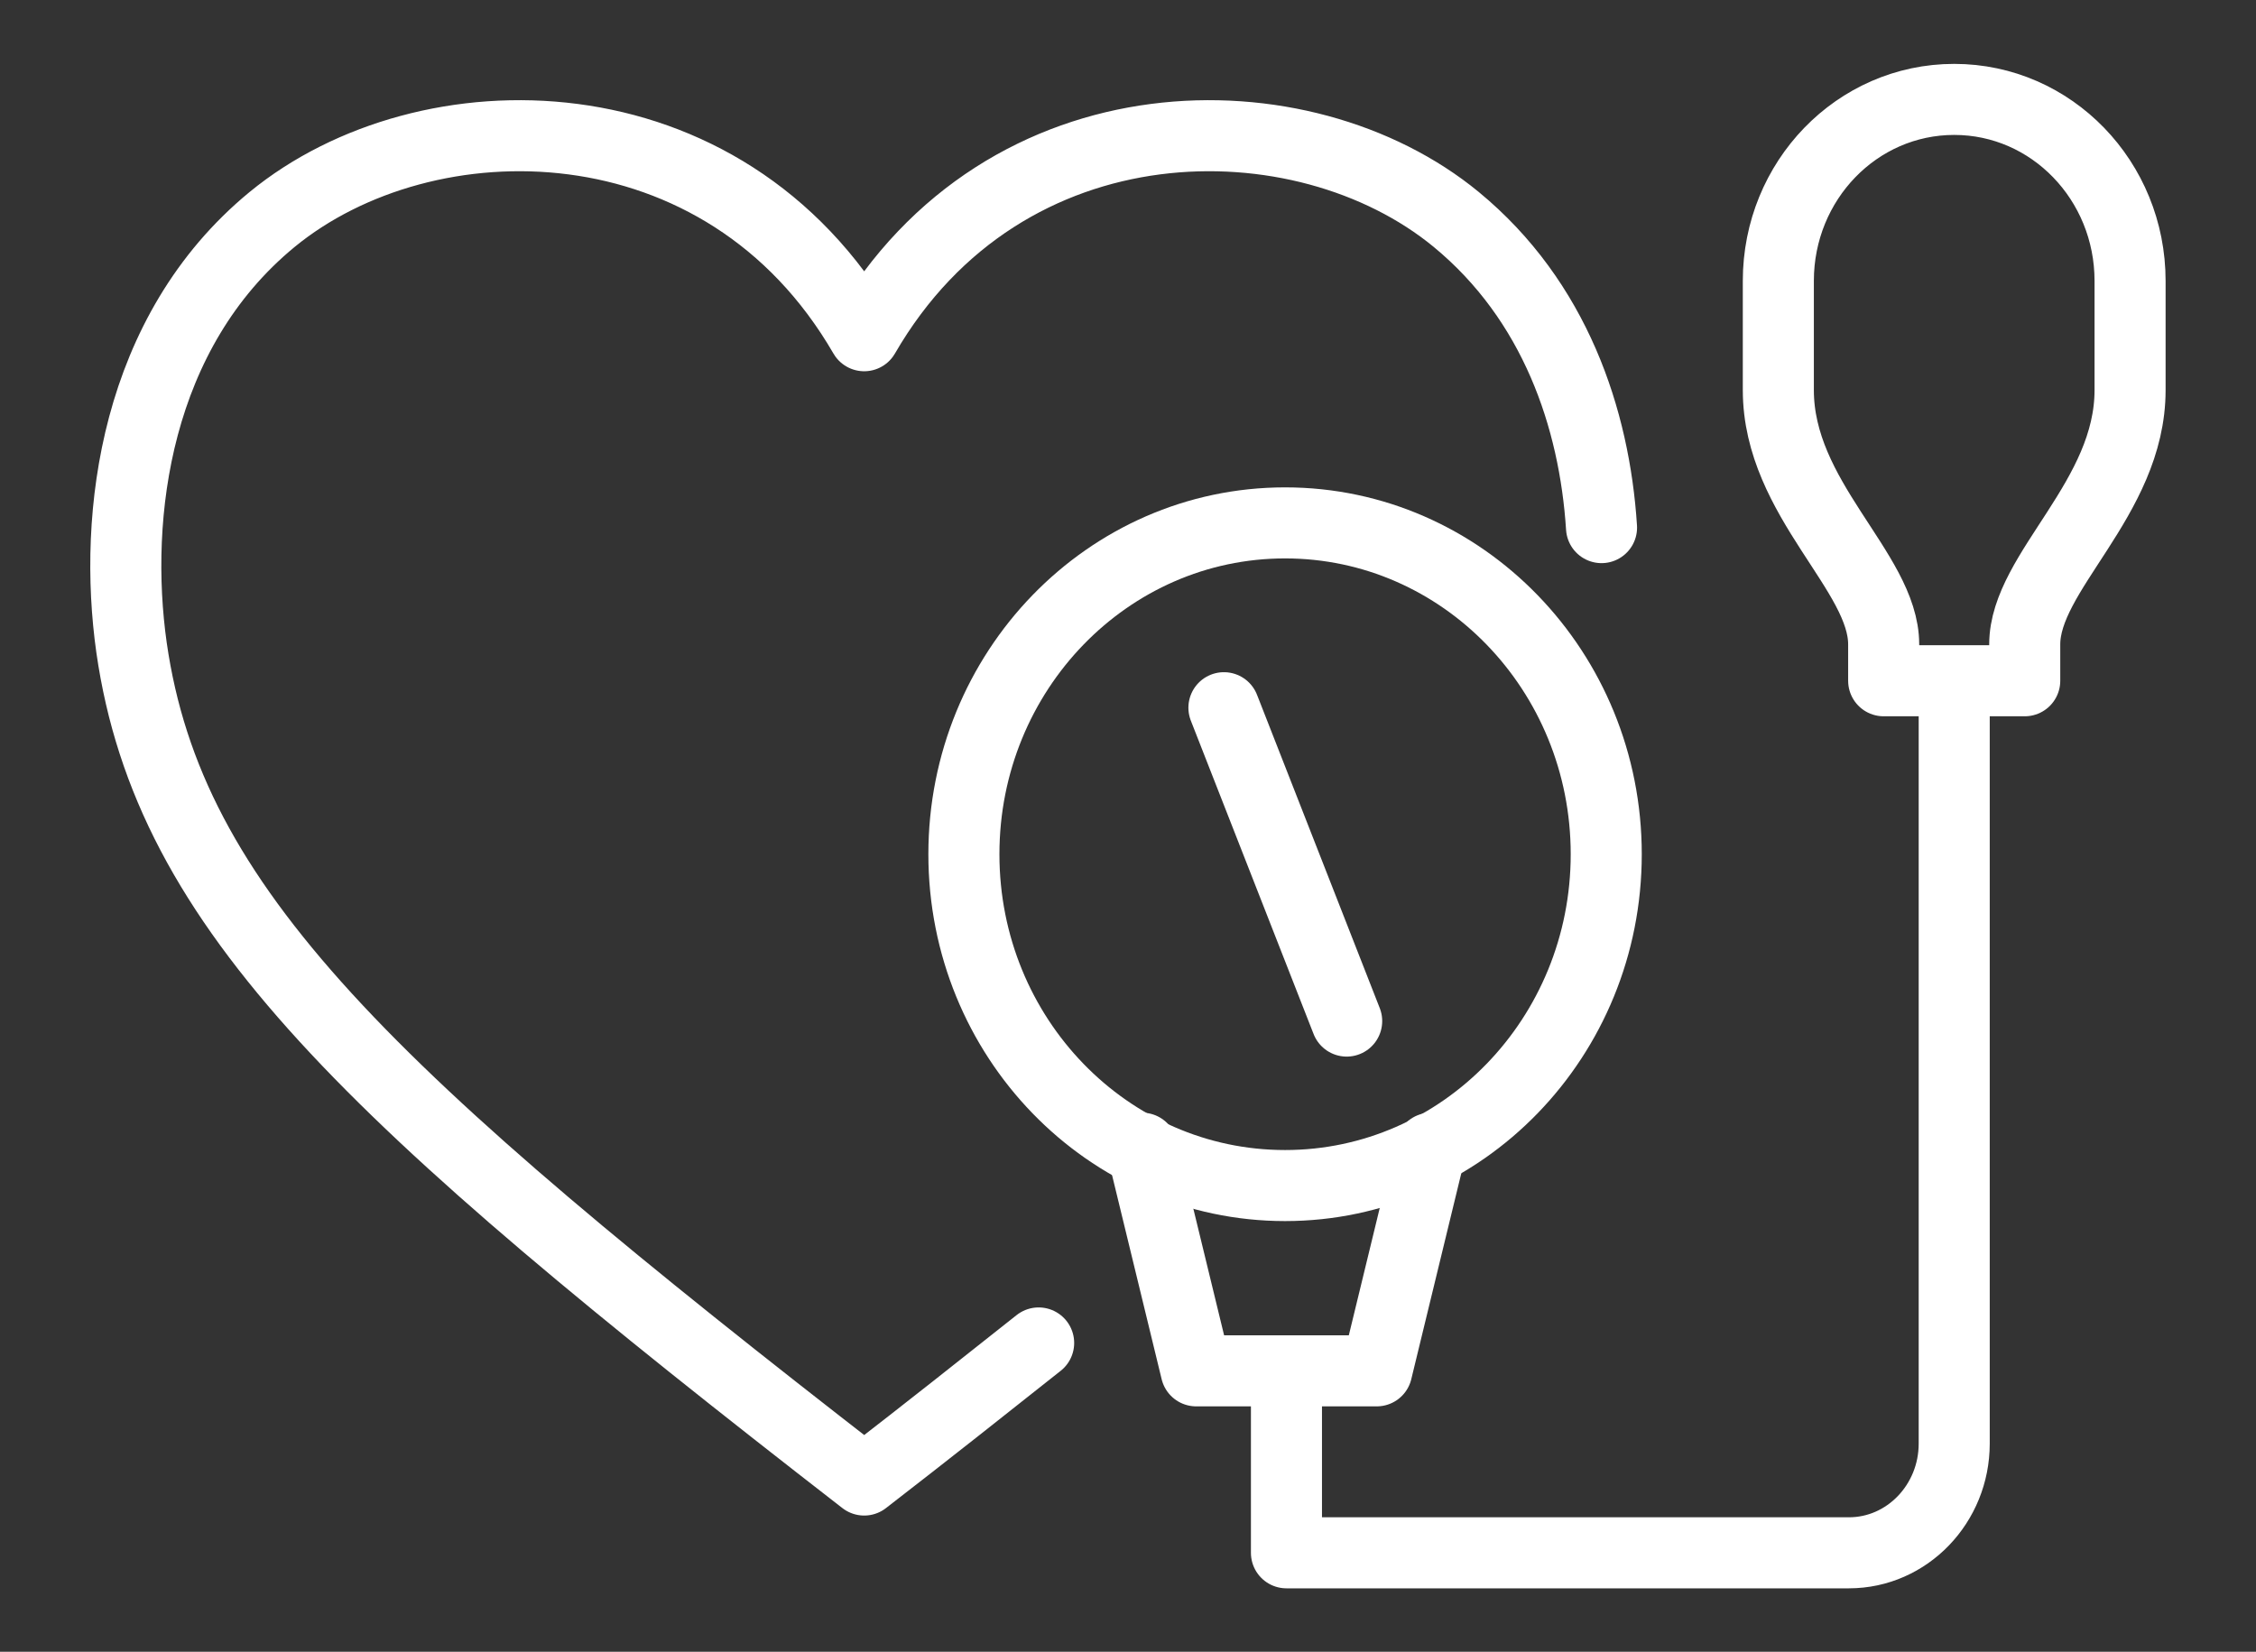
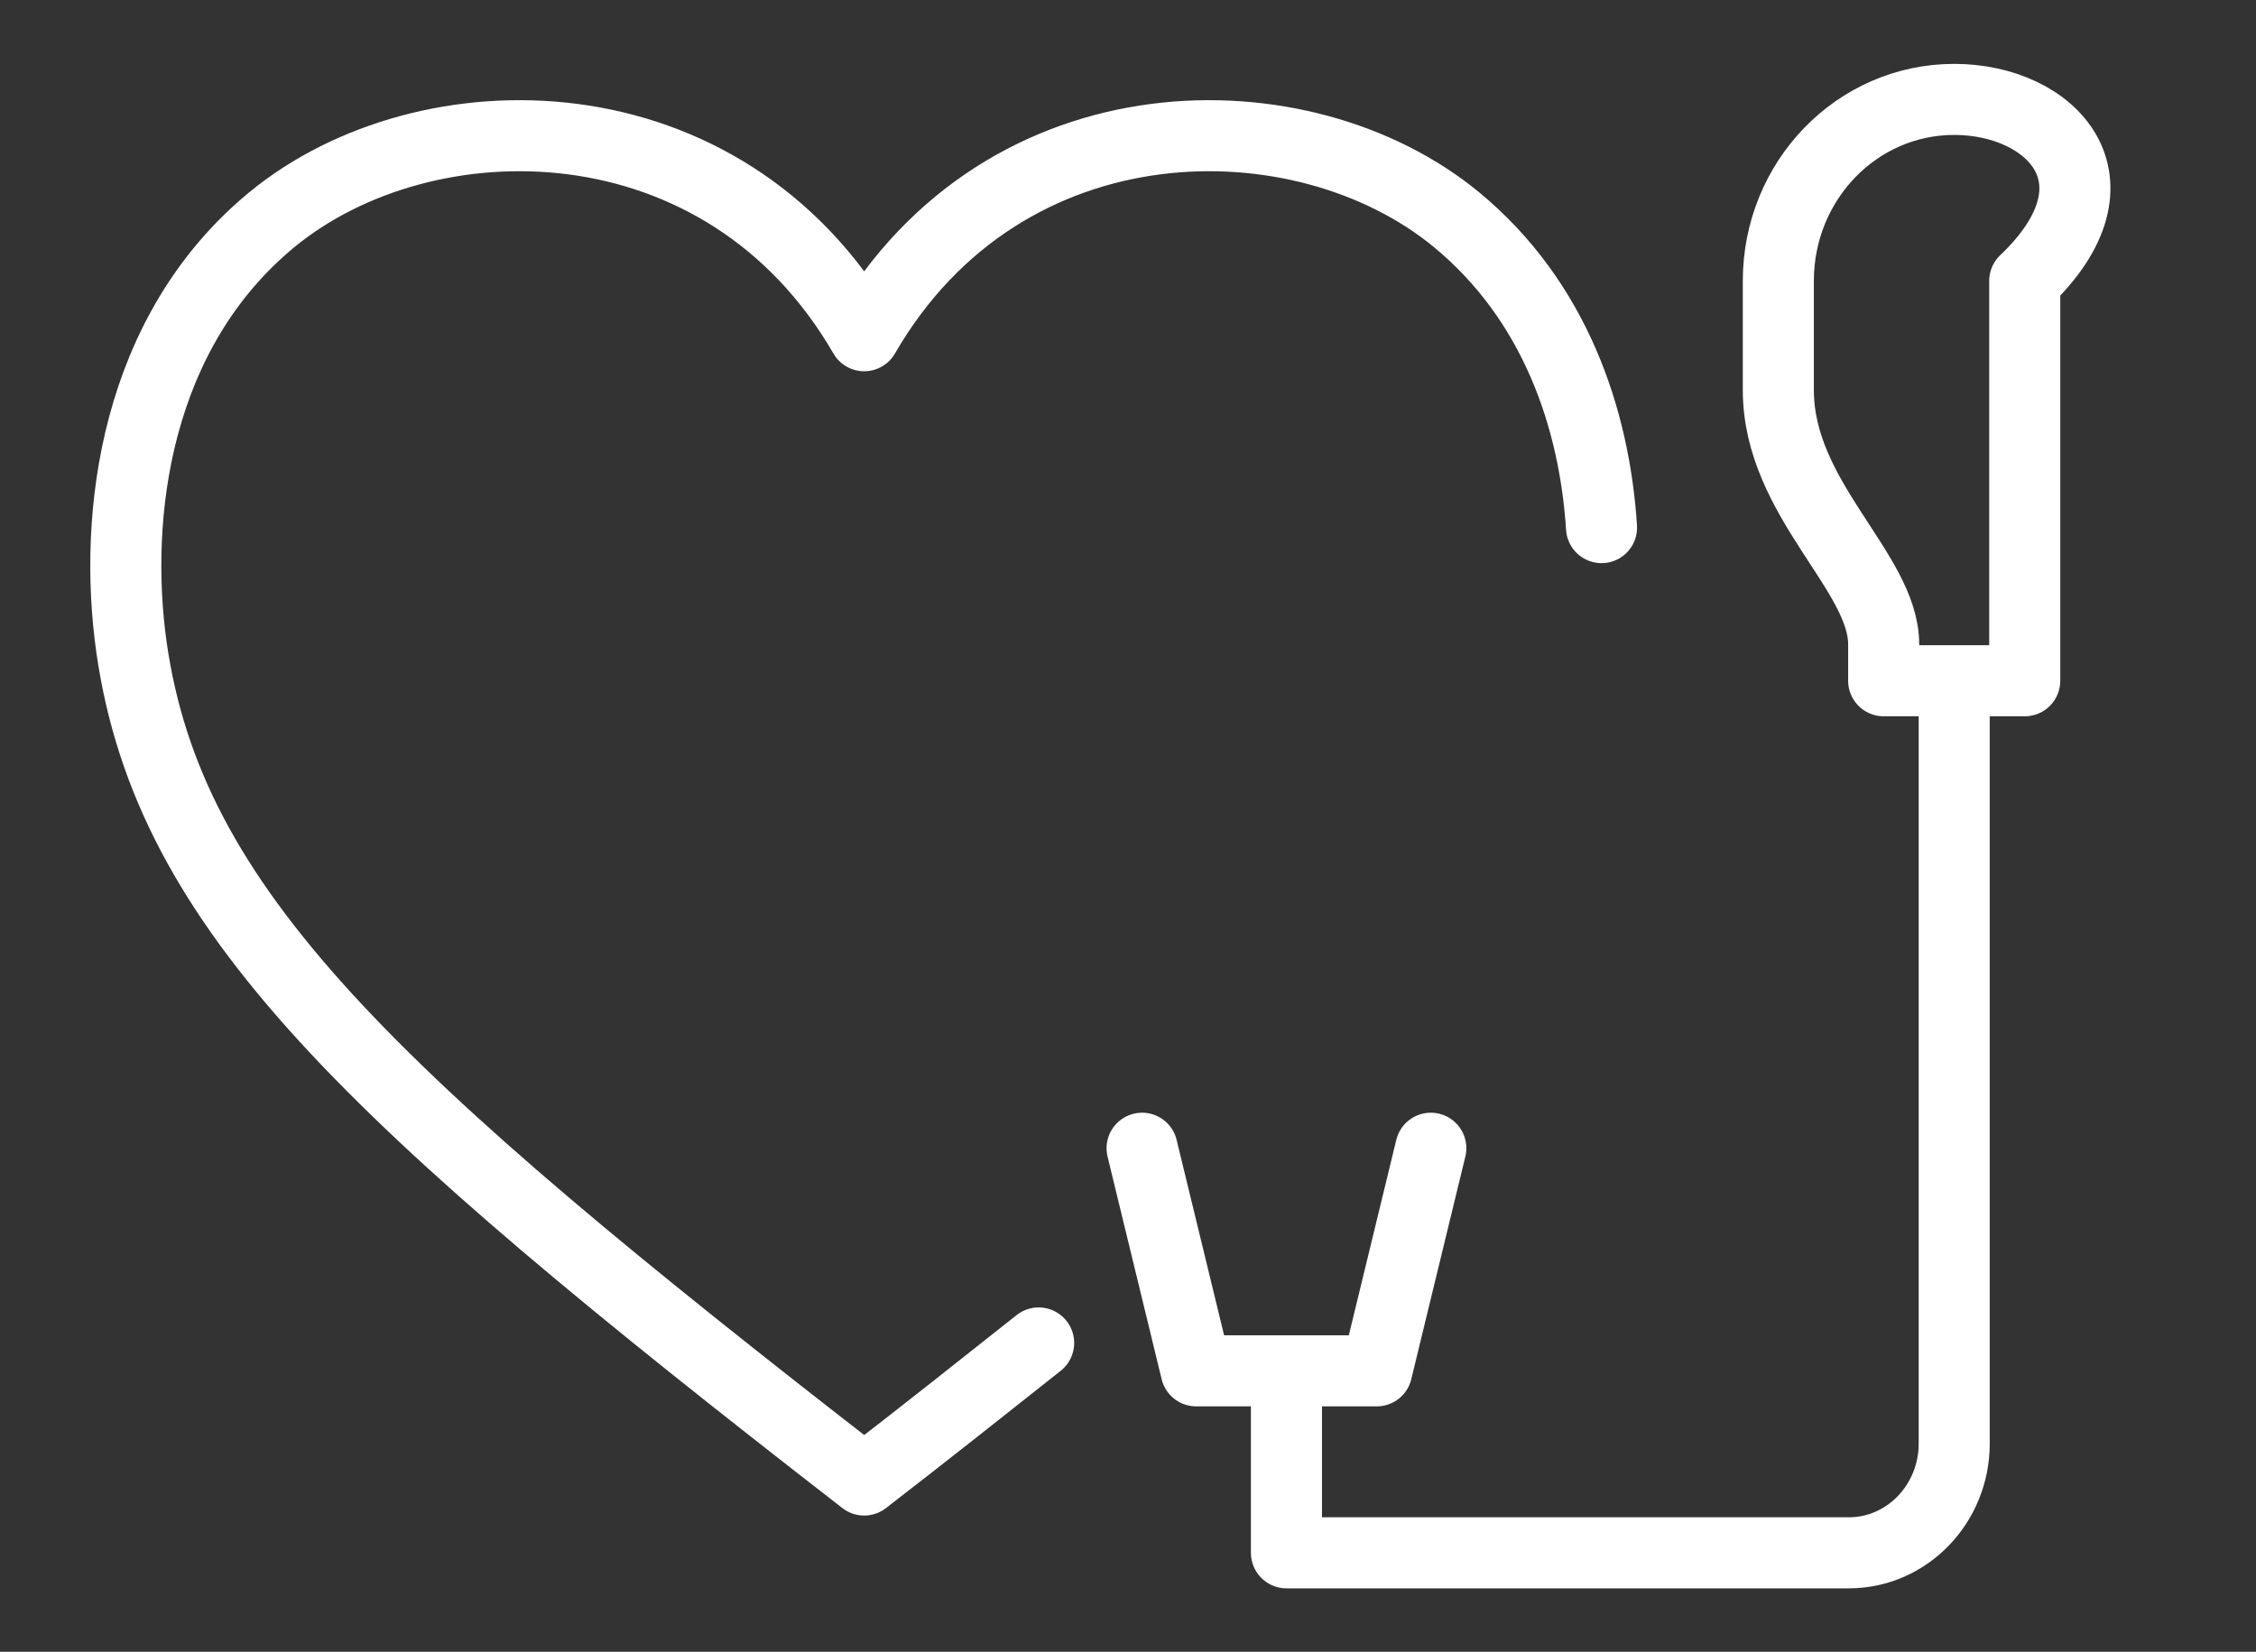
<svg xmlns="http://www.w3.org/2000/svg" width="127" height="93" viewBox="0 0 127 93" fill="none">
  <rect x="0" y="0" width="127" height="93" fill="#333333" stroke="none" />
-   <path d="M80.547 64.65L77.503 77.184H67.338L64.293 64.65M90.157 29.707C89.76 23.56 87.536 16.934 81.977 12.356C73.347 5.251 56.564 5.224 48.649 18.903C40.733 5.224 23.977 5.251 15.32 12.356C7.617 18.69 6.346 28.989 7.405 36.467C9.523 51.21 20.694 61.642 48.649 83.332C52.196 80.59 55.452 78.009 58.47 75.614M110.011 40.379V81.282C110.011 84.662 107.363 87.43 104.081 87.43H72.42V77.769M113.981 38.33V36.281C113.981 32.182 119.911 28.084 119.911 21.963V15.816C119.911 10.174 115.49 5.597 110.011 5.597C104.531 5.597 100.11 10.174 100.11 15.816V21.963C100.11 28.111 106.04 32.182 106.04 36.281V38.33H113.955H113.981Z" stroke="white" stroke-width="4" stroke-linecap="round" stroke-linejoin="round" />
-   <path d="M72.342 66.752C82.328 66.752 90.422 58.4 90.422 48.097C90.422 37.794 82.328 29.441 72.342 29.441C62.357 29.441 54.262 37.794 54.262 48.097C54.262 58.4 62.357 66.752 72.342 66.752Z" stroke="white" stroke-width="4" stroke-linecap="round" stroke-linejoin="round" />
-   <path d="M68.9 39.847L75.81 57.491" stroke="white" stroke-width="4" stroke-linecap="round" stroke-linejoin="round" />
+   <path d="M80.547 64.65L77.503 77.184H67.338L64.293 64.65M90.157 29.707C89.76 23.56 87.536 16.934 81.977 12.356C73.347 5.251 56.564 5.224 48.649 18.903C40.733 5.224 23.977 5.251 15.32 12.356C7.617 18.69 6.346 28.989 7.405 36.467C9.523 51.21 20.694 61.642 48.649 83.332C52.196 80.59 55.452 78.009 58.47 75.614M110.011 40.379V81.282C110.011 84.662 107.363 87.43 104.081 87.43H72.42V77.769M113.981 38.33V36.281V15.816C119.911 10.174 115.49 5.597 110.011 5.597C104.531 5.597 100.11 10.174 100.11 15.816V21.963C100.11 28.111 106.04 32.182 106.04 36.281V38.33H113.955H113.981Z" stroke="white" stroke-width="4" stroke-linecap="round" stroke-linejoin="round" />
</svg>